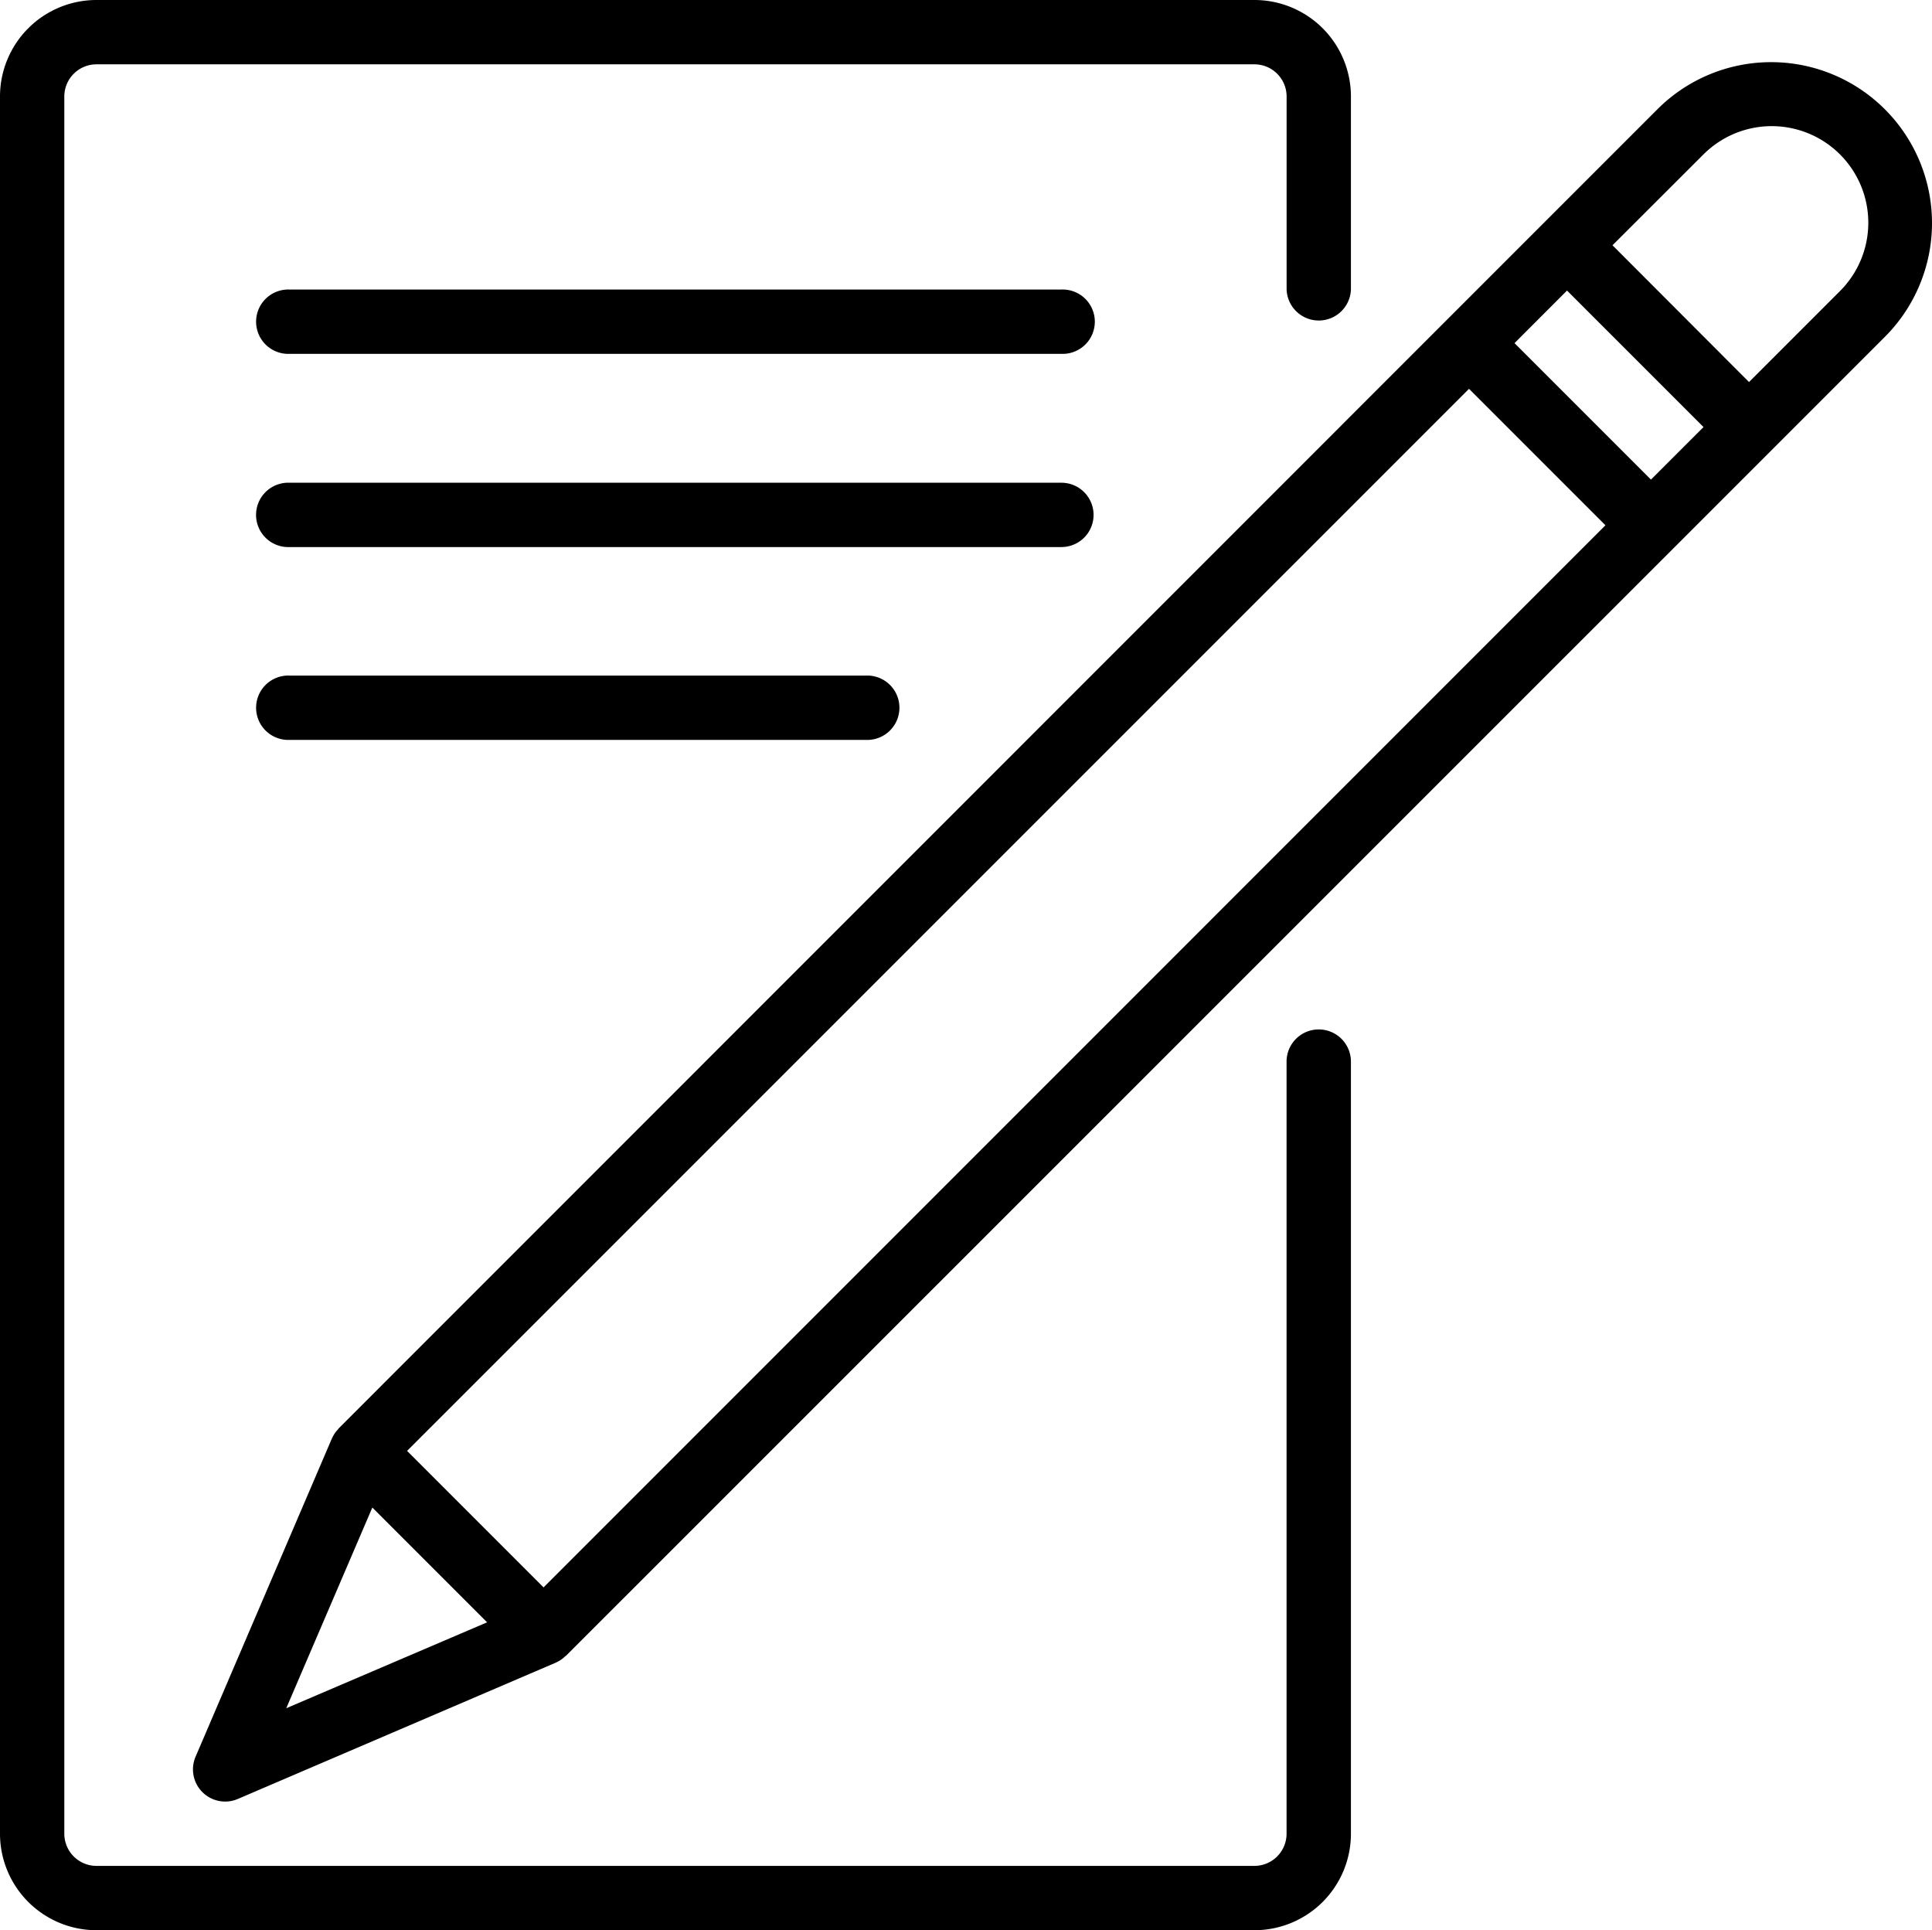
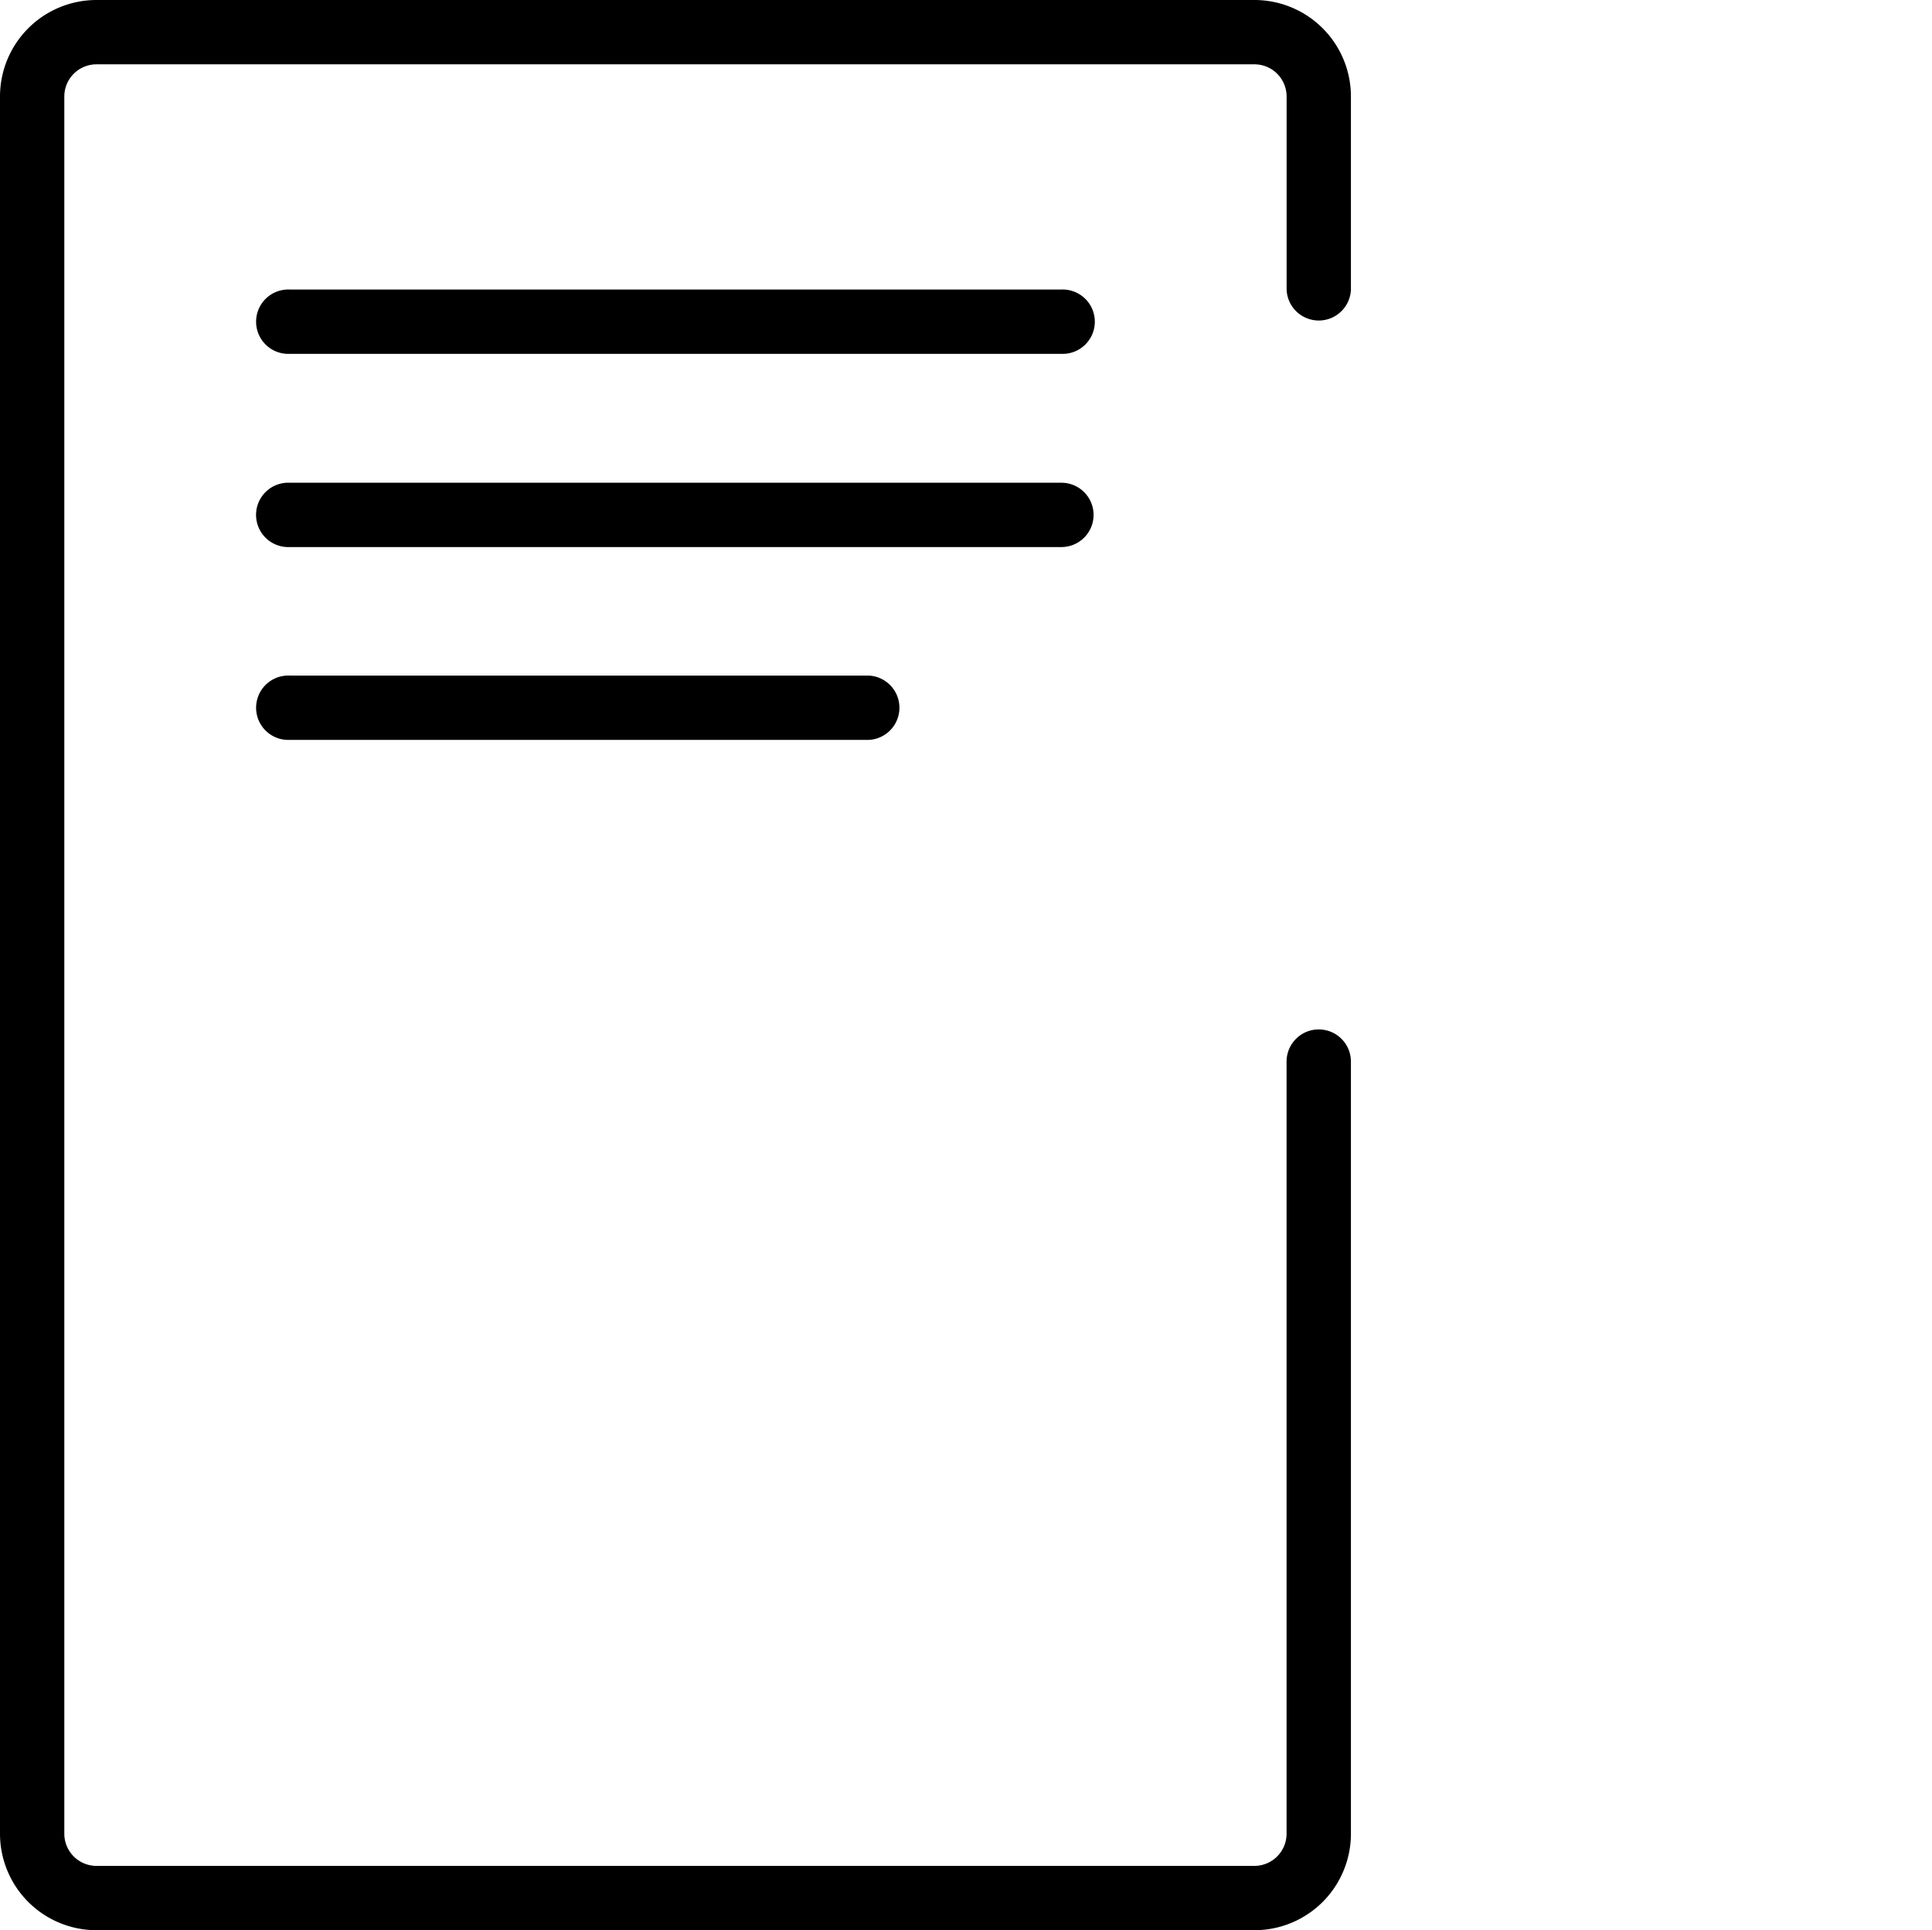
<svg xmlns="http://www.w3.org/2000/svg" width="43.047" height="43" viewBox="0 0 43.047 43">
  <g id="write-letter" transform="translate(0 -0.277)">
    <g id="Group_35733" data-name="Group 35733" transform="translate(0 0.277)">
      <g id="Group_35732" data-name="Group 35732" transform="translate(0 0)">
        <path id="Path_41149" data-name="Path 41149" d="M29.383,23.21a.717.717,0,0,0-.717.717v17.2a.717.717,0,0,1-.717.717H2.15a.717.717,0,0,1-.717-.717V2.427A.717.717,0,0,1,2.15,1.71h25.8a.717.717,0,0,1,.717.717v4.3a.717.717,0,0,0,1.433,0v-4.3A2.15,2.15,0,0,0,27.95.277H2.15A2.15,2.15,0,0,0,0,2.427v38.7a2.15,2.15,0,0,0,2.15,2.15h25.8a2.15,2.15,0,0,0,2.15-2.15v-17.2A.717.717,0,0,0,29.383,23.21Z" transform="translate(0 -0.277)" />
-         <path id="Path_41150" data-name="Path 41150" d="M88.058,17.551A3.583,3.583,0,0,0,83,17.54h0l-4.718,4.718L53.612,46.932c-.007.006-.009.016-.016.022a.711.711,0,0,0-.136.2l-.006.012L50.419,54.25a.717.717,0,0,0,.659,1,.709.709,0,0,0,.282-.058l7.081-3.035.012-.006a.7.7,0,0,0,.2-.136c.006-.006.016-.009.022-.016L83.352,27.326l4.718-4.718A3.584,3.584,0,0,0,88.058,17.551ZM52.439,53.171,54.357,48.7l2.557,2.557Zm5.733-2.692-3.041-3.041,23.661-23.66,3.04,3.04ZM82.846,25.8l-3.04-3.04,1.17-1.171,3.041,3.041ZM87.058,21.6h0l-2.027,2.027L81.989,20.58l2.027-2.024A2.15,2.15,0,1,1,87.058,21.6Z" transform="translate(-46.061 -15.116)" />
        <path id="Path_41151" data-name="Path 41151" d="M85.065,75.818h-17.2a.717.717,0,1,0,0,1.433h17.2a.717.717,0,1,0,0-1.433Z" transform="translate(-61.415 -69.368)" />
        <path id="Path_41152" data-name="Path 41152" d="M85.781,126.9a.717.717,0,0,0-.717-.717h-17.2a.717.717,0,1,0,0,1.433h17.2A.717.717,0,0,0,85.781,126.9Z" transform="translate(-61.415 -115.429)" />
        <path id="Path_41153" data-name="Path 41153" d="M67.865,176.539a.717.717,0,1,0,0,1.433h12.9a.717.717,0,0,0,0-1.433Z" transform="translate(-61.415 -161.489)" />
      </g>
    </g>
  </g>
</svg>